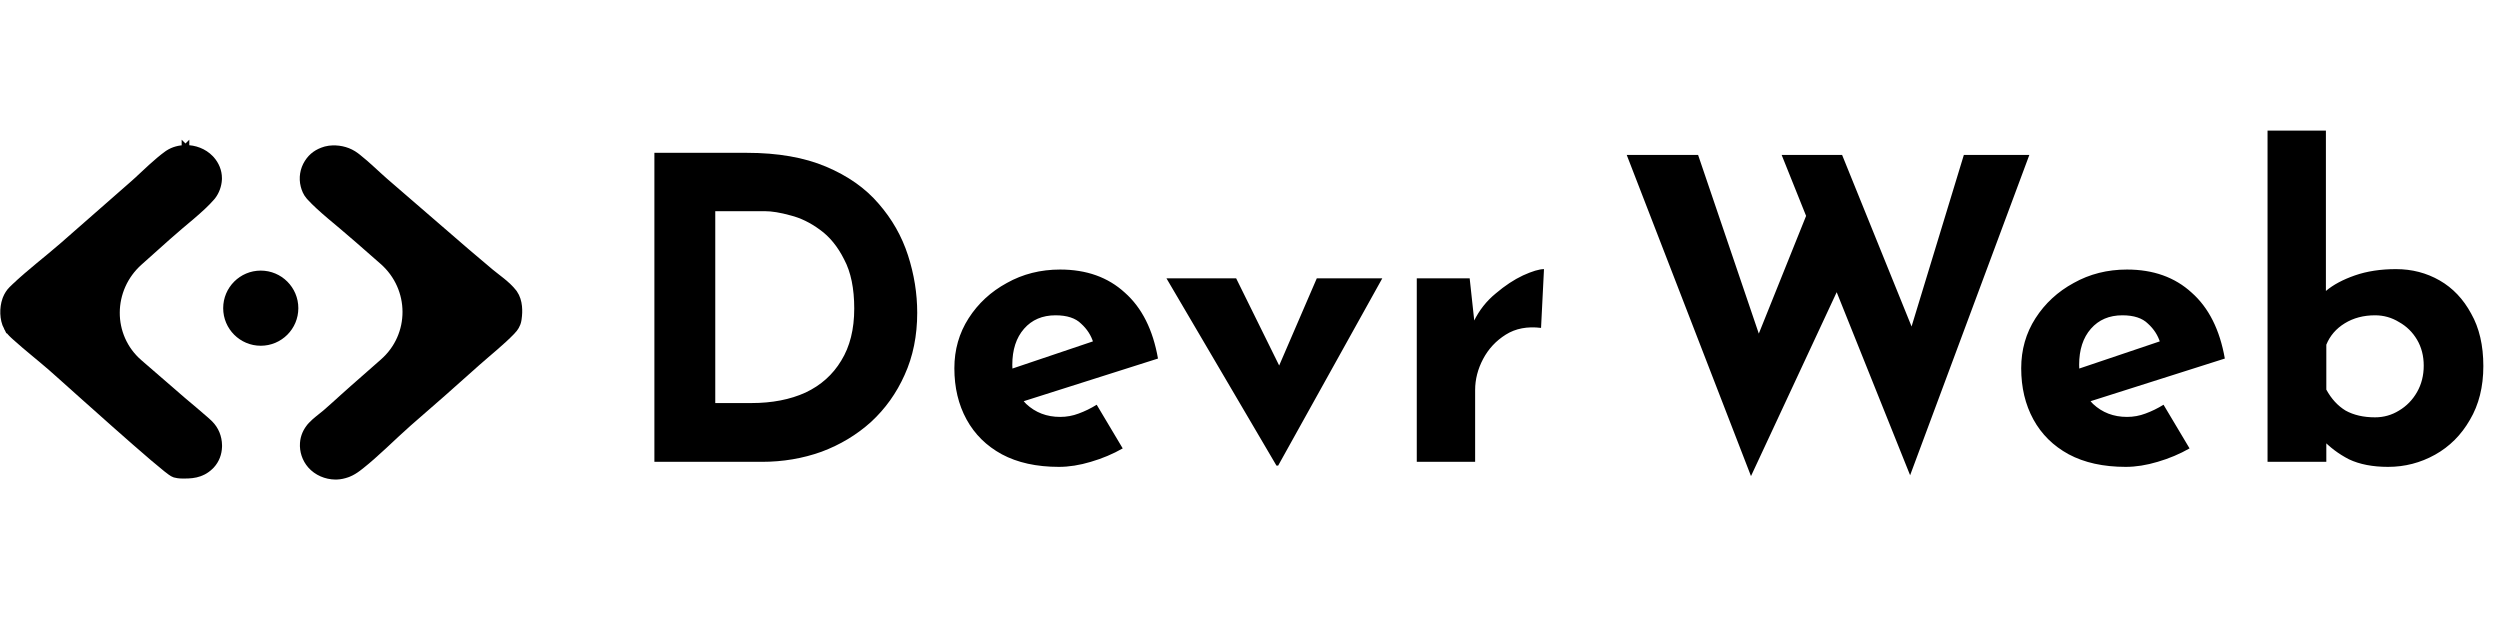
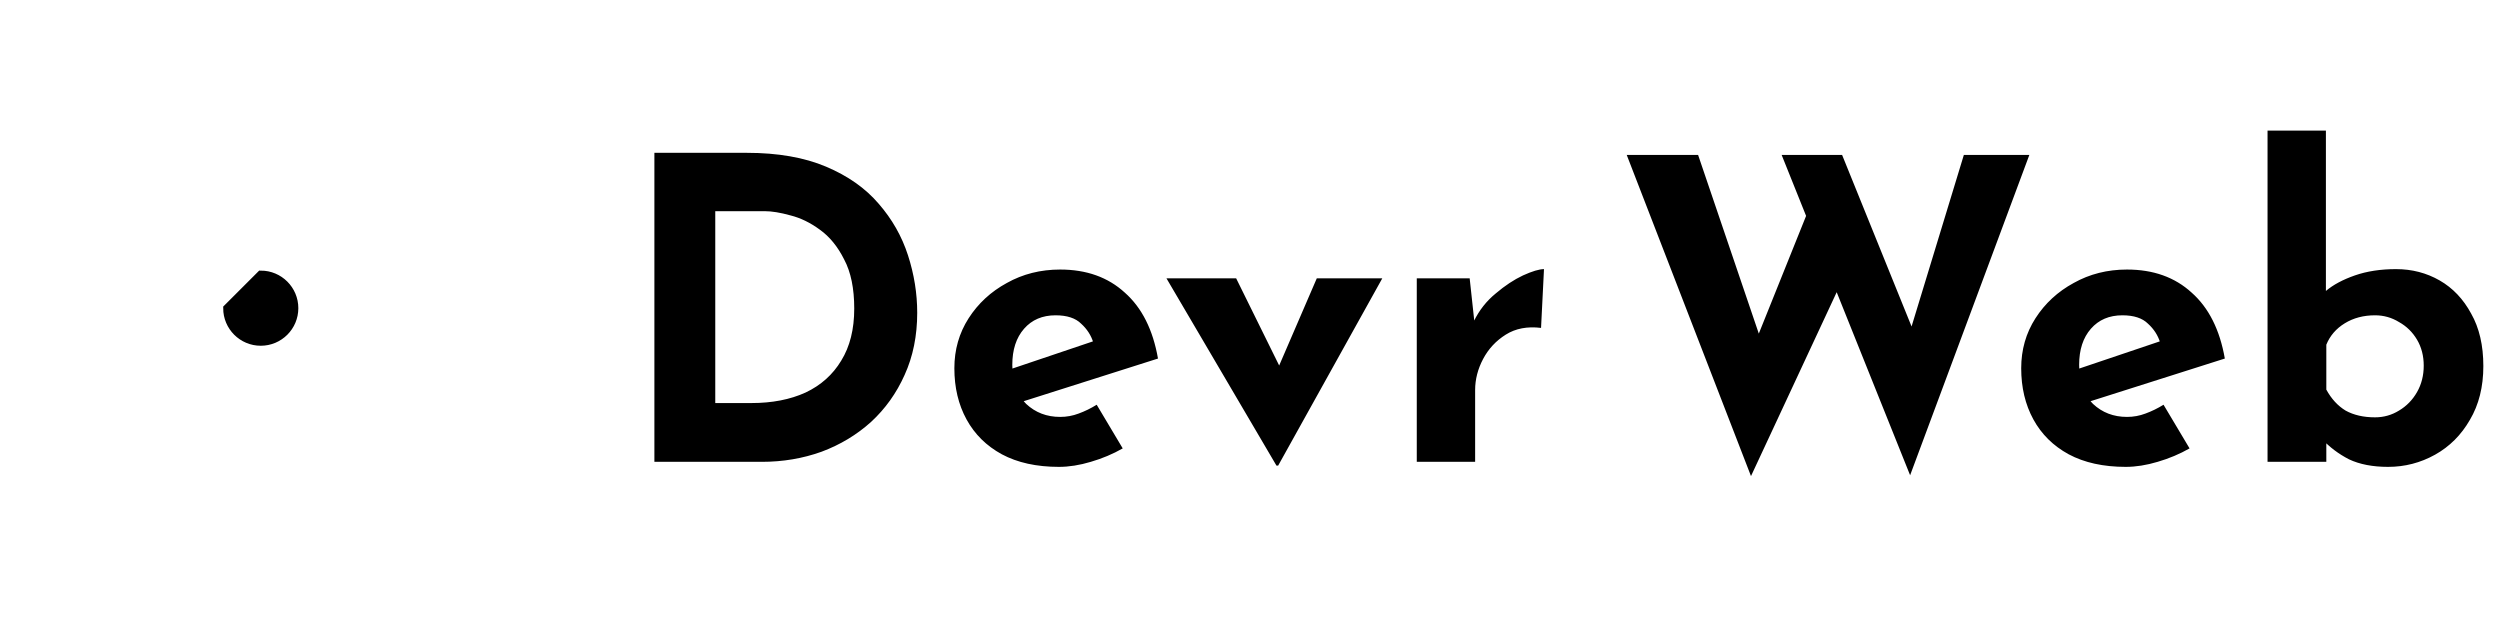
<svg xmlns="http://www.w3.org/2000/svg" width="655" height="165" viewBox="0 0 655 165" fill="none">
  <path d="M171.45 121V40.04H195.65C203.79 40.04 210.72 41.25 216.44 43.67C222.16 46.09 226.743 49.317 230.19 53.35C233.71 57.383 236.277 61.893 237.89 66.88C239.503 71.867 240.31 76.89 240.31 81.95C240.31 87.963 239.21 93.39 237.01 98.23C234.883 102.997 231.95 107.103 228.21 110.55C224.47 113.923 220.143 116.527 215.23 118.36C210.317 120.12 205.11 121 199.61 121H171.45ZM187.4 105.6H196.86C202.287 105.6 207.017 104.683 211.05 102.85C215.083 100.943 218.2 98.157 220.4 94.49C222.673 90.823 223.81 86.277 223.81 80.85C223.81 75.57 222.93 71.28 221.17 67.98C219.483 64.607 217.357 62.003 214.79 60.17C212.297 58.337 209.73 57.09 207.09 56.43C204.45 55.697 202.213 55.33 200.38 55.33H187.4V105.6ZM277.433 122.32C271.567 122.32 266.58 121.22 262.473 119.02C258.44 116.82 255.36 113.777 253.233 109.89C251.107 106.003 250.043 101.53 250.043 96.47C250.043 91.63 251.29 87.267 253.783 83.38C256.277 79.493 259.613 76.413 263.793 74.14C267.973 71.793 272.63 70.62 277.763 70.62C284.657 70.62 290.303 72.637 294.703 76.67C299.177 80.63 302.073 86.387 303.393 93.94L265.993 105.82L262.583 97.46L289.643 88.33L286.453 89.76C285.867 87.853 284.803 86.203 283.263 84.81C281.797 83.343 279.56 82.61 276.553 82.61C273.107 82.61 270.357 83.783 268.303 86.13C266.25 88.477 265.223 91.63 265.223 95.59C265.223 100.063 266.433 103.473 268.853 105.82C271.273 108.093 274.243 109.23 277.763 109.23C279.45 109.23 281.063 108.937 282.603 108.35C284.217 107.763 285.793 106.993 287.333 106.04L294.153 117.48C291.587 118.947 288.8 120.12 285.793 121C282.86 121.88 280.073 122.32 277.433 122.32ZM334.436 121.99L305.616 72.93H323.876L340.266 106.15L330.806 105.82L344.996 72.93H362.156L334.876 121.99H334.436ZM385.055 72.93L386.485 86.13L386.155 84.15C387.549 81.29 389.455 78.87 391.875 76.89C394.295 74.837 396.679 73.26 399.025 72.16C401.445 71.06 403.279 70.51 404.525 70.51L403.755 85.91C400.162 85.47 397.082 86.057 394.515 87.67C391.949 89.283 389.969 91.41 388.575 94.05C387.182 96.69 386.485 99.403 386.485 102.19V121H371.195V72.93H385.055ZM426.2 40.59H444.9L462.17 91.41L459.64 90.31L474.71 52.8L482.08 74.69L458.76 124.74L426.2 40.59ZM466.79 40.59H482.63L502.54 89.76L499.68 89.32L514.53 40.59H531.69L500.45 124.52L466.79 40.59ZM556.945 122.32C551.078 122.32 546.092 121.22 541.985 119.02C537.952 116.82 534.872 113.777 532.745 109.89C530.618 106.003 529.555 101.53 529.555 96.47C529.555 91.63 530.802 87.267 533.295 83.38C535.788 79.493 539.125 76.413 543.305 74.14C547.485 71.793 552.142 70.62 557.275 70.62C564.168 70.62 569.815 72.637 574.215 76.67C578.688 80.63 581.585 86.387 582.905 93.94L545.505 105.82L542.095 97.46L569.155 88.33L565.965 89.76C565.378 87.853 564.315 86.203 562.775 84.81C561.308 83.343 559.072 82.61 556.065 82.61C552.618 82.61 549.868 83.783 547.815 86.13C545.762 88.477 544.735 91.63 544.735 95.59C544.735 100.063 545.945 103.473 548.365 105.82C550.785 108.093 553.755 109.23 557.275 109.23C558.962 109.23 560.575 108.937 562.115 108.35C563.728 107.763 565.305 106.993 566.845 106.04L573.665 117.48C571.098 118.947 568.312 120.12 565.305 121C562.372 121.88 559.585 122.32 556.945 122.32ZM625.666 122.32C621.632 122.32 618.222 121.66 615.436 120.34C612.722 118.947 610.339 117.15 608.286 114.95L609.496 111.65V121H594.096V34.21H609.386V81.18V76.23C611.292 74.617 613.822 73.26 616.976 72.16C620.129 71.06 623.722 70.51 627.756 70.51C631.936 70.51 635.749 71.5 639.196 73.48C642.642 75.46 645.392 78.357 647.446 82.17C649.572 85.91 650.636 90.493 650.636 95.92C650.636 101.347 649.462 106.04 647.116 110C644.842 113.96 641.799 117.003 637.986 119.13C634.172 121.257 630.066 122.32 625.666 122.32ZM622.256 109.34C624.529 109.34 626.619 108.753 628.526 107.58C630.506 106.407 632.082 104.793 633.256 102.74C634.429 100.687 635.016 98.377 635.016 95.81C635.016 93.243 634.429 90.97 633.256 88.99C632.082 87.01 630.506 85.47 628.526 84.37C626.619 83.197 624.529 82.61 622.256 82.61C619.249 82.61 616.609 83.307 614.336 84.7C612.062 86.093 610.449 87.963 609.496 90.31V102.08C610.816 104.5 612.502 106.333 614.556 107.58C616.682 108.753 619.249 109.34 622.256 109.34Z" fill="black" />
-   <path d="M48.597 39.015C50.952 38.98 53.323 39.851 55.015 41.594L55.272 41.87C56.433 43.186 57.149 44.876 57.149 46.684L57.138 47.073C57.055 48.542 56.506 50.117 55.578 51.32L55.387 51.555C54.053 53.127 52.11 54.876 50.155 56.549C48.166 58.25 46.183 59.858 44.637 61.24L44.636 61.239C41.911 63.686 39.179 66.128 36.442 68.562C28.428 75.69 28.312 88.125 36.382 95.122C39.875 98.15 43.386 101.174 46.868 104.206L47.811 105.019C49.717 106.646 51.732 108.287 53.638 109.976L54.581 110.825L54.885 111.119C56.363 112.614 57.14 114.538 57.174 116.657L57.172 117.033C57.121 118.784 56.513 120.477 55.282 121.807L55.009 122.085C52.634 124.381 50.003 124.423 47.328 124.364L47.308 124.364L47.288 124.363C46.87 124.337 46.378 124.27 45.925 124.15L45.732 124.096C45.554 124.04 45.387 123.945 45.275 123.878C45.144 123.799 44.996 123.7 44.84 123.589C44.525 123.367 44.132 123.066 43.675 122.704C42.759 121.977 41.553 120.972 40.154 119.78C37.355 117.395 33.755 114.237 30.104 111.003C24.616 106.142 19.023 101.121 15.819 98.259L13.503 96.203C10.521 93.603 7.187 91.003 4.174 88.279L3.575 87.732C2.984 87.186 2.377 86.538 1.949 85.705L1.948 85.706C0.857 83.582 0.841 80.702 1.592 78.557L1.726 78.203C2.062 77.38 2.558 76.577 3.217 75.926L3.962 75.203C7.763 71.584 12.649 67.857 16.487 64.51L35.057 48.233L35.944 47.433C38.153 45.404 41.261 42.355 43.883 40.476L44.15 40.294C45.493 39.419 47.055 39.036 48.595 39.015L48.595 39.014L48.596 39.015L48.597 39.014L48.597 39.015Z" fill="black" stroke="black" stroke-width="2" />
-   <path d="M87.141 39.096C89.275 39.027 91.426 39.617 93.171 40.934L93.673 41.319C96.185 43.291 98.759 45.855 100.794 47.616L120.36 64.524L120.361 64.525L122.298 66.195C124.238 67.861 126.188 69.515 128.147 71.159L128.146 71.159C128.621 71.554 129.141 71.959 129.691 72.385C130.236 72.808 130.811 73.251 131.373 73.707C132.489 74.613 133.614 75.614 134.462 76.715L134.608 76.915C135.312 77.925 135.641 79.134 135.763 80.299C135.877 81.392 135.815 82.502 135.673 83.487L135.607 83.9C135.41 85.038 134.785 85.956 134.101 86.667L134.1 86.667C131.319 89.558 127.982 92.187 125.077 94.763L125.078 94.764C119.052 100.172 112.977 105.526 106.854 110.826L106.853 110.825C104.951 112.489 102.747 114.6 100.452 116.726C98.458 118.573 96.404 120.425 94.482 121.939L93.666 122.567C92.946 123.107 92.146 123.609 91.258 123.969L90.871 124.115C90.045 124.401 89.164 124.603 88.236 124.638L87.836 124.642C85.482 124.606 83.112 123.635 81.509 121.811L81.506 121.807C80.134 120.232 79.446 118.175 79.595 116.092C79.712 114.393 80.407 112.908 81.49 111.674L81.49 111.673L81.698 111.444C82.76 110.31 84.165 109.32 85.162 108.479L85.765 107.963C87.168 106.752 88.53 105.491 89.937 104.226L92.549 101.893C95.169 99.566 97.805 97.258 100.442 94.955C108.512 87.905 108.44 75.452 100.366 68.379L92.416 61.414L92.416 61.416C90.857 60.052 88.727 58.327 86.586 56.504C84.615 54.826 82.654 53.081 81.319 51.601L81.061 51.308C80.373 50.513 79.993 49.531 79.767 48.655L79.766 48.652C79.251 46.624 79.593 44.473 80.712 42.704C81.839 40.917 83.351 39.961 85.157 39.41L85.405 39.339C85.984 39.186 86.569 39.114 87.141 39.096Z" fill="black" stroke="black" stroke-width="2" />
-   <path d="M68.319 71.897C73.203 71.897 77.163 75.857 77.163 80.741C77.163 85.626 73.203 89.586 68.319 89.586C63.434 89.586 59.475 85.626 59.475 80.741C59.475 75.857 63.434 71.898 68.319 71.897Z" fill="black" stroke="black" stroke-width="2" />
+   <path d="M68.319 71.897C73.203 71.897 77.163 75.857 77.163 80.741C77.163 85.626 73.203 89.586 68.319 89.586C63.434 89.586 59.475 85.626 59.475 80.741Z" fill="black" stroke="black" stroke-width="2" />
</svg>